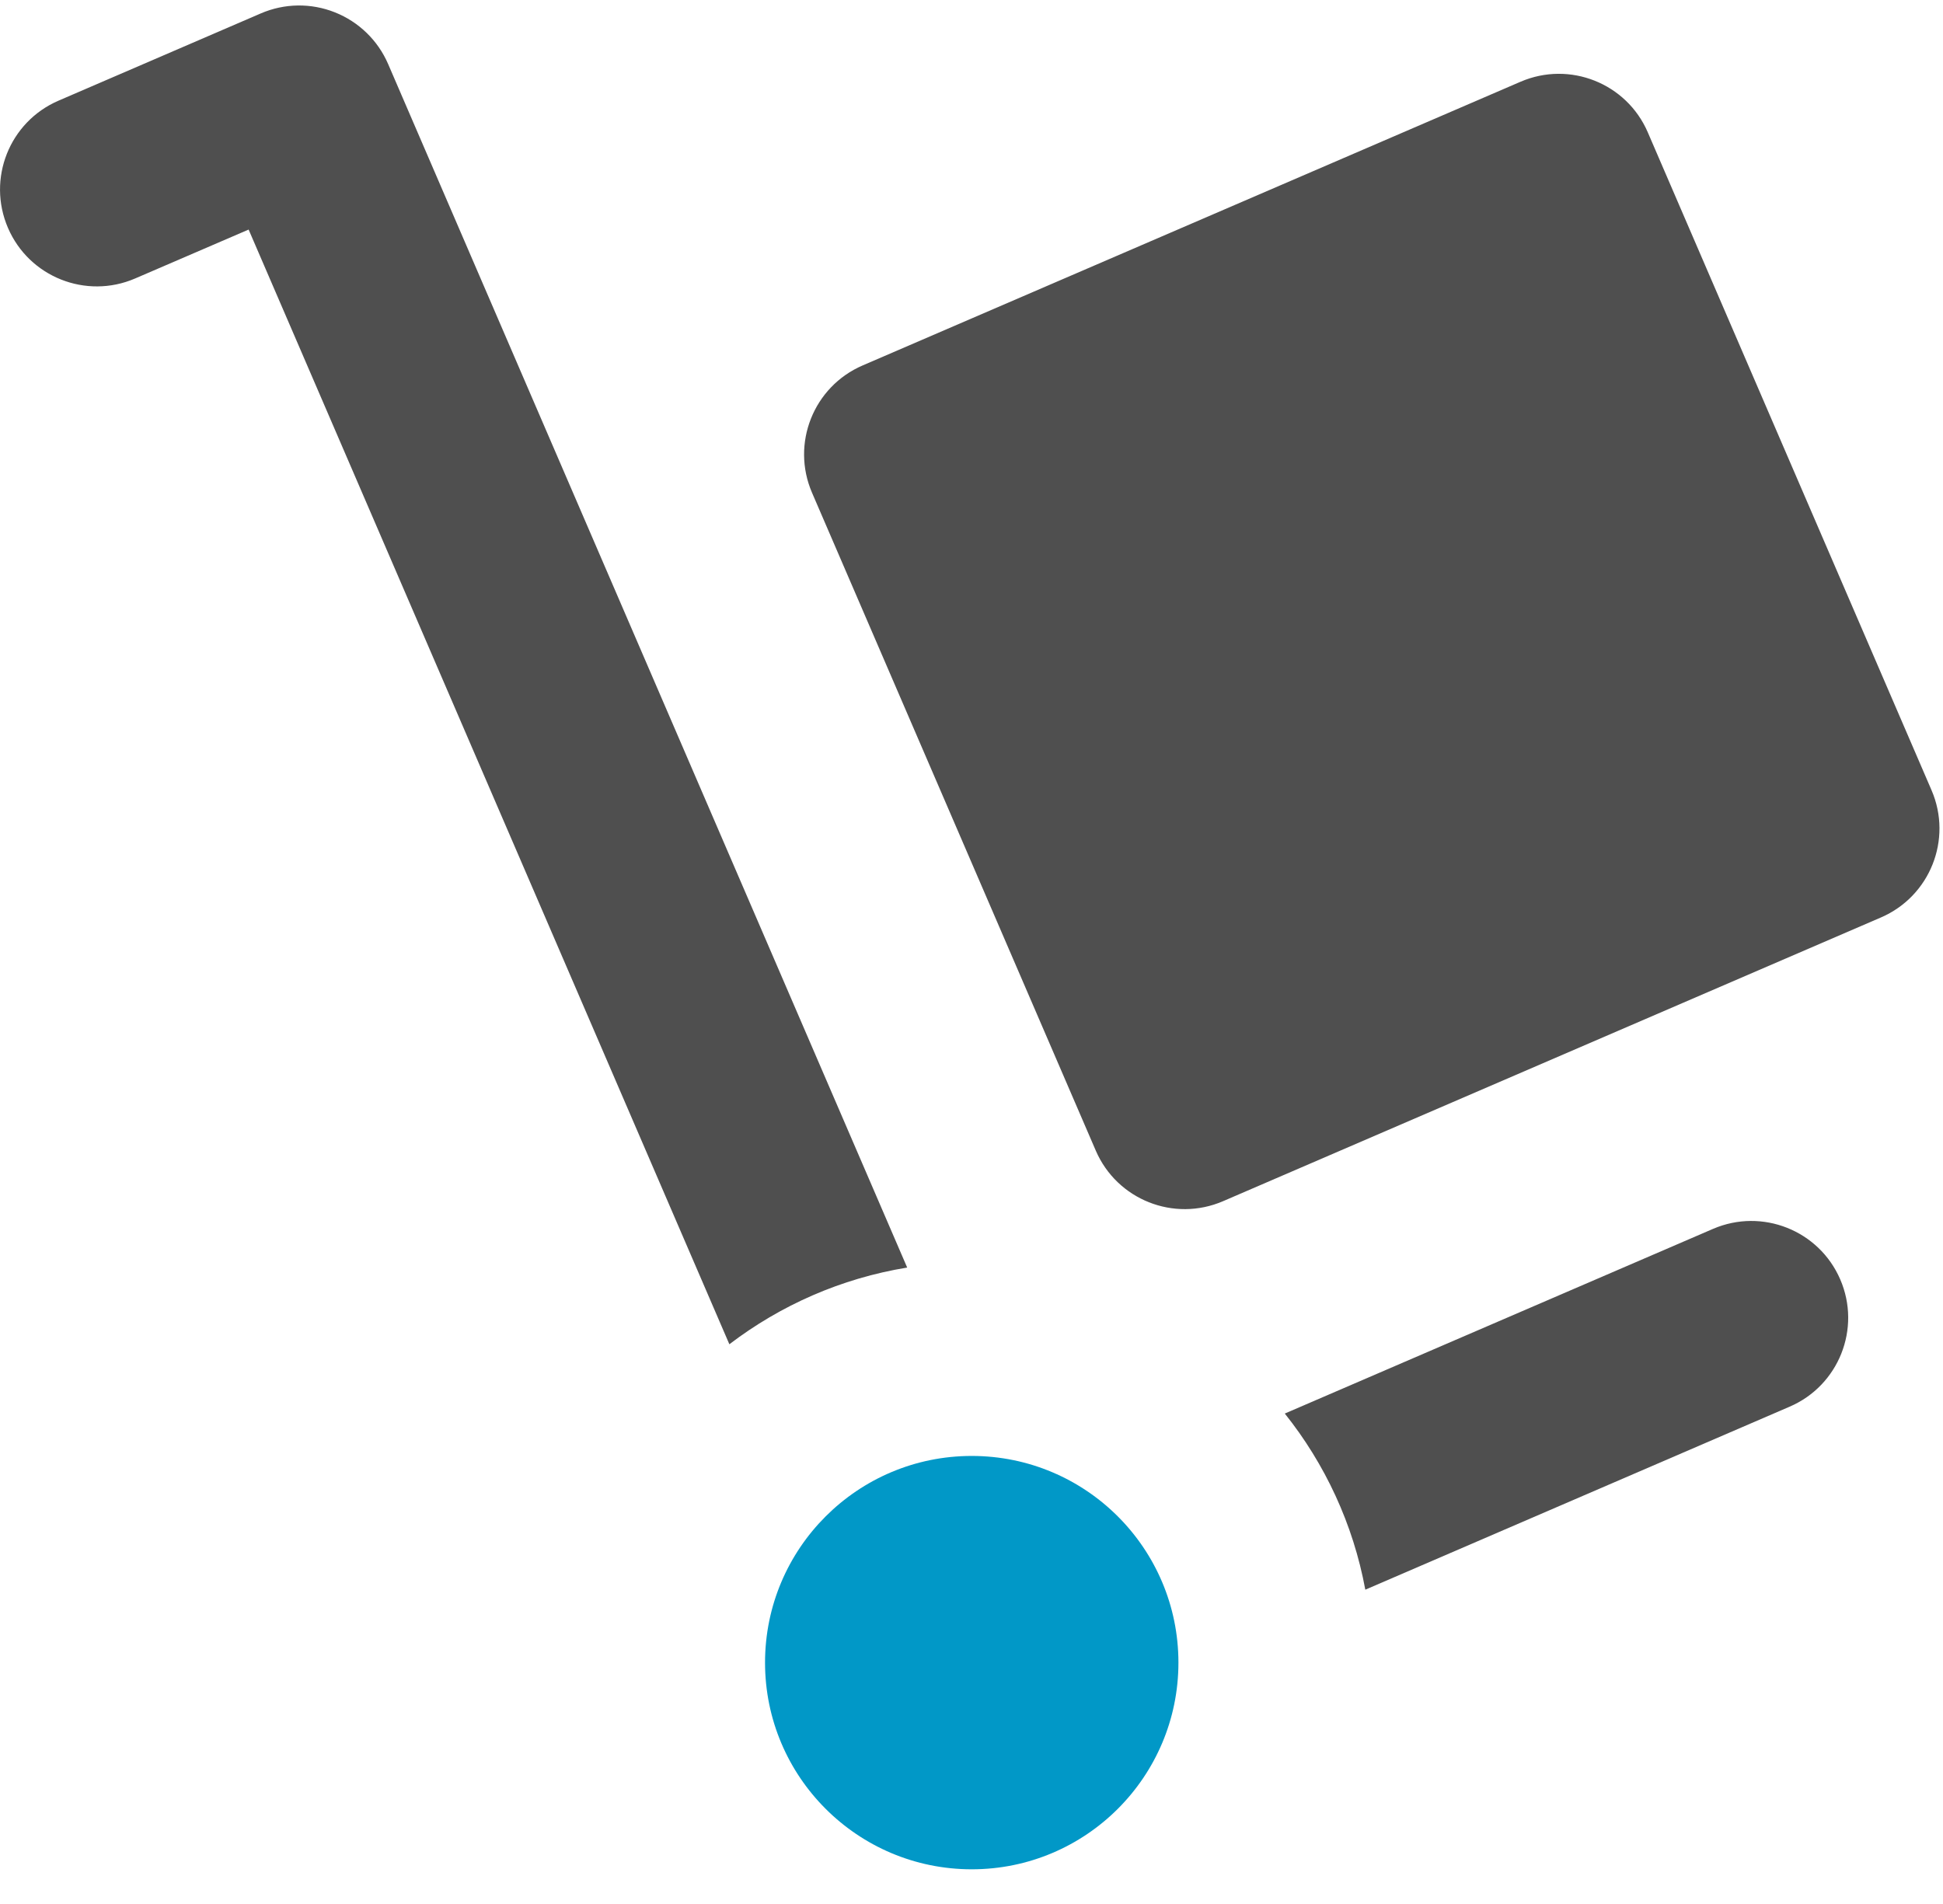
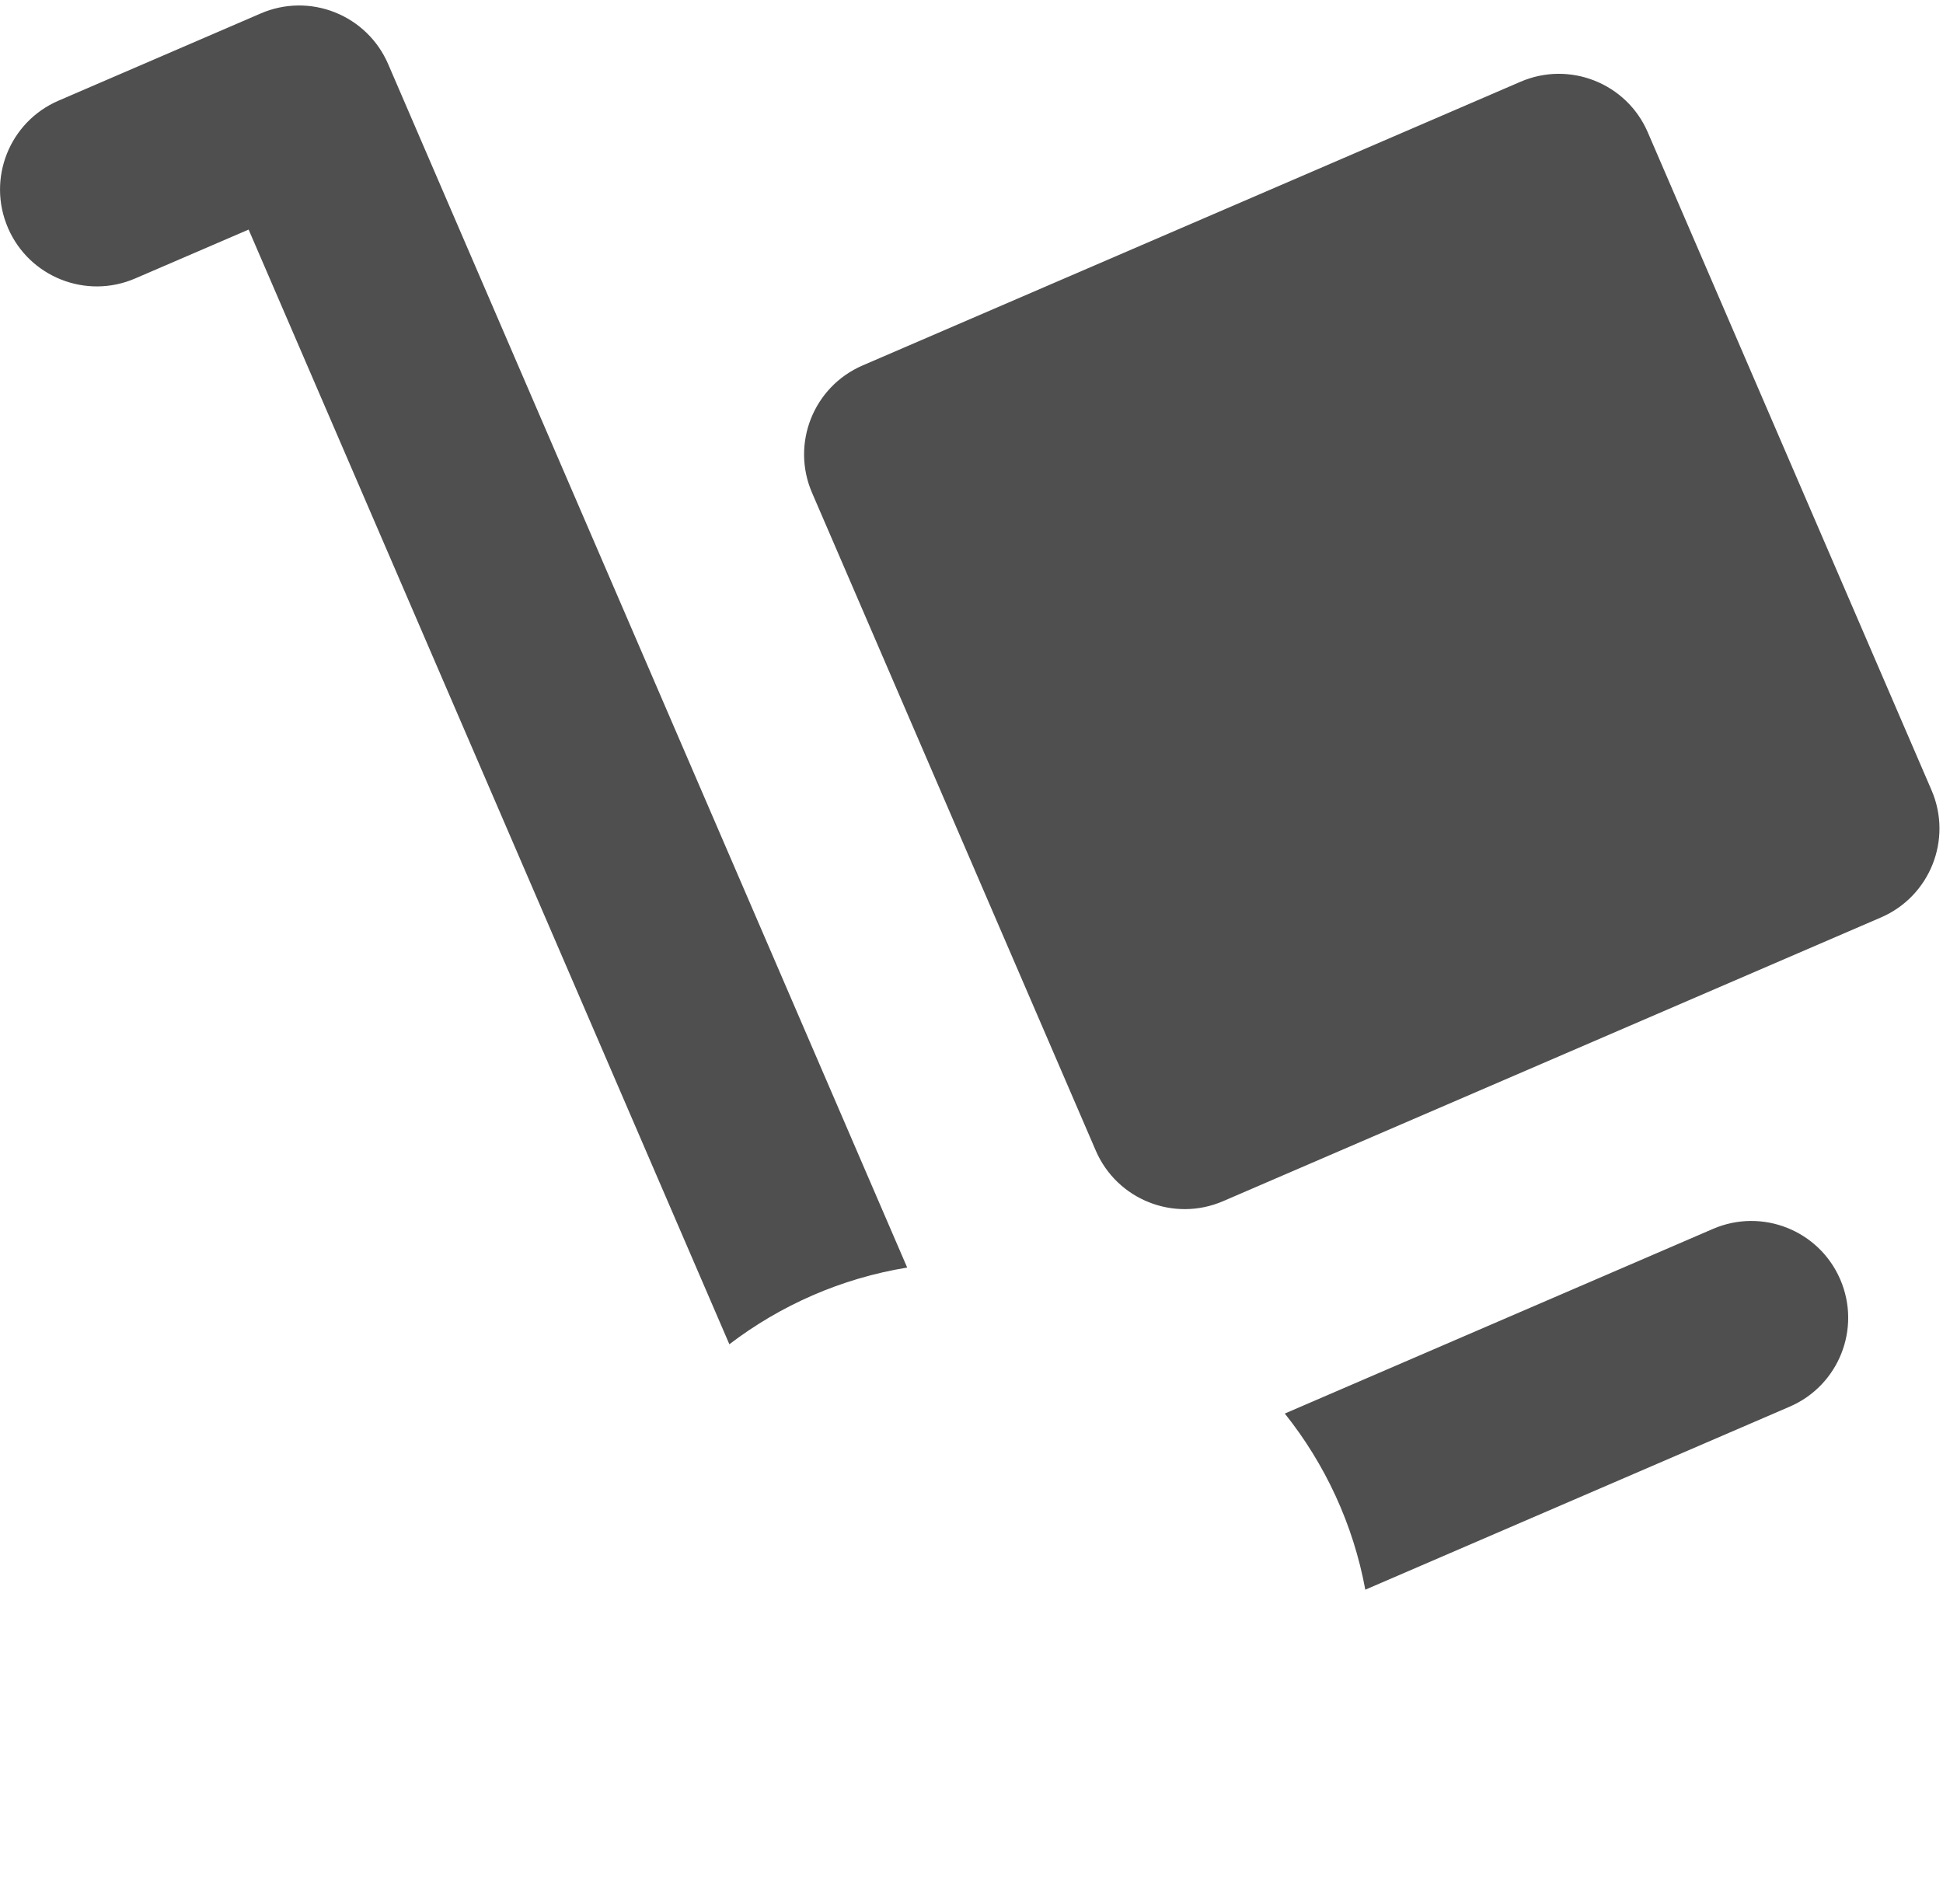
<svg xmlns="http://www.w3.org/2000/svg" width="50" height="49" viewBox="0 0 50 49">
  <g fill="none" fill-rule="evenodd">
    <g fill-rule="nonzero">
      <g>
        <g transform="translate(-583 -6190) translate(0 6126) translate(583 64)">
          <path fill="#4F4F4F" d="M49.705 20.336L42.403 3.405c-.545-1.264-2.011-1.846-3.275-1.301l-16.93 7.301c-1.264.545-1.847 2.011-1.302 3.275l7.302 16.931c.545 1.264 2.011 1.847 3.275 1.302l16.93-7.302c1.264-.545 1.847-2.011 1.302-3.275zM44.081 31.626l-11.019 4.752c1.033 1.294 1.76 2.842 2.072 4.533l10.92-4.71c1.264-.544 1.847-2.01 1.302-3.274-.545-1.264-2.011-1.846-3.275-1.301zM9.987 1.646C9.725 1.04 9.233.562 8.619.318c-.614-.245-1.3-.235-1.907.027L1.505 2.591C.242 3.136-.34 4.6.205 5.865c.544 1.264 2.01 1.847 3.274 1.301l2.919-1.258 12.371 28.687c1.315-1.003 2.876-1.697 4.576-1.974L9.987 1.646z" />
-           <circle cx="25.006" cy="42.788" r="5.319" fill="#0198C7" />
        </g>
      </g>
    </g>
  </g>
</svg>